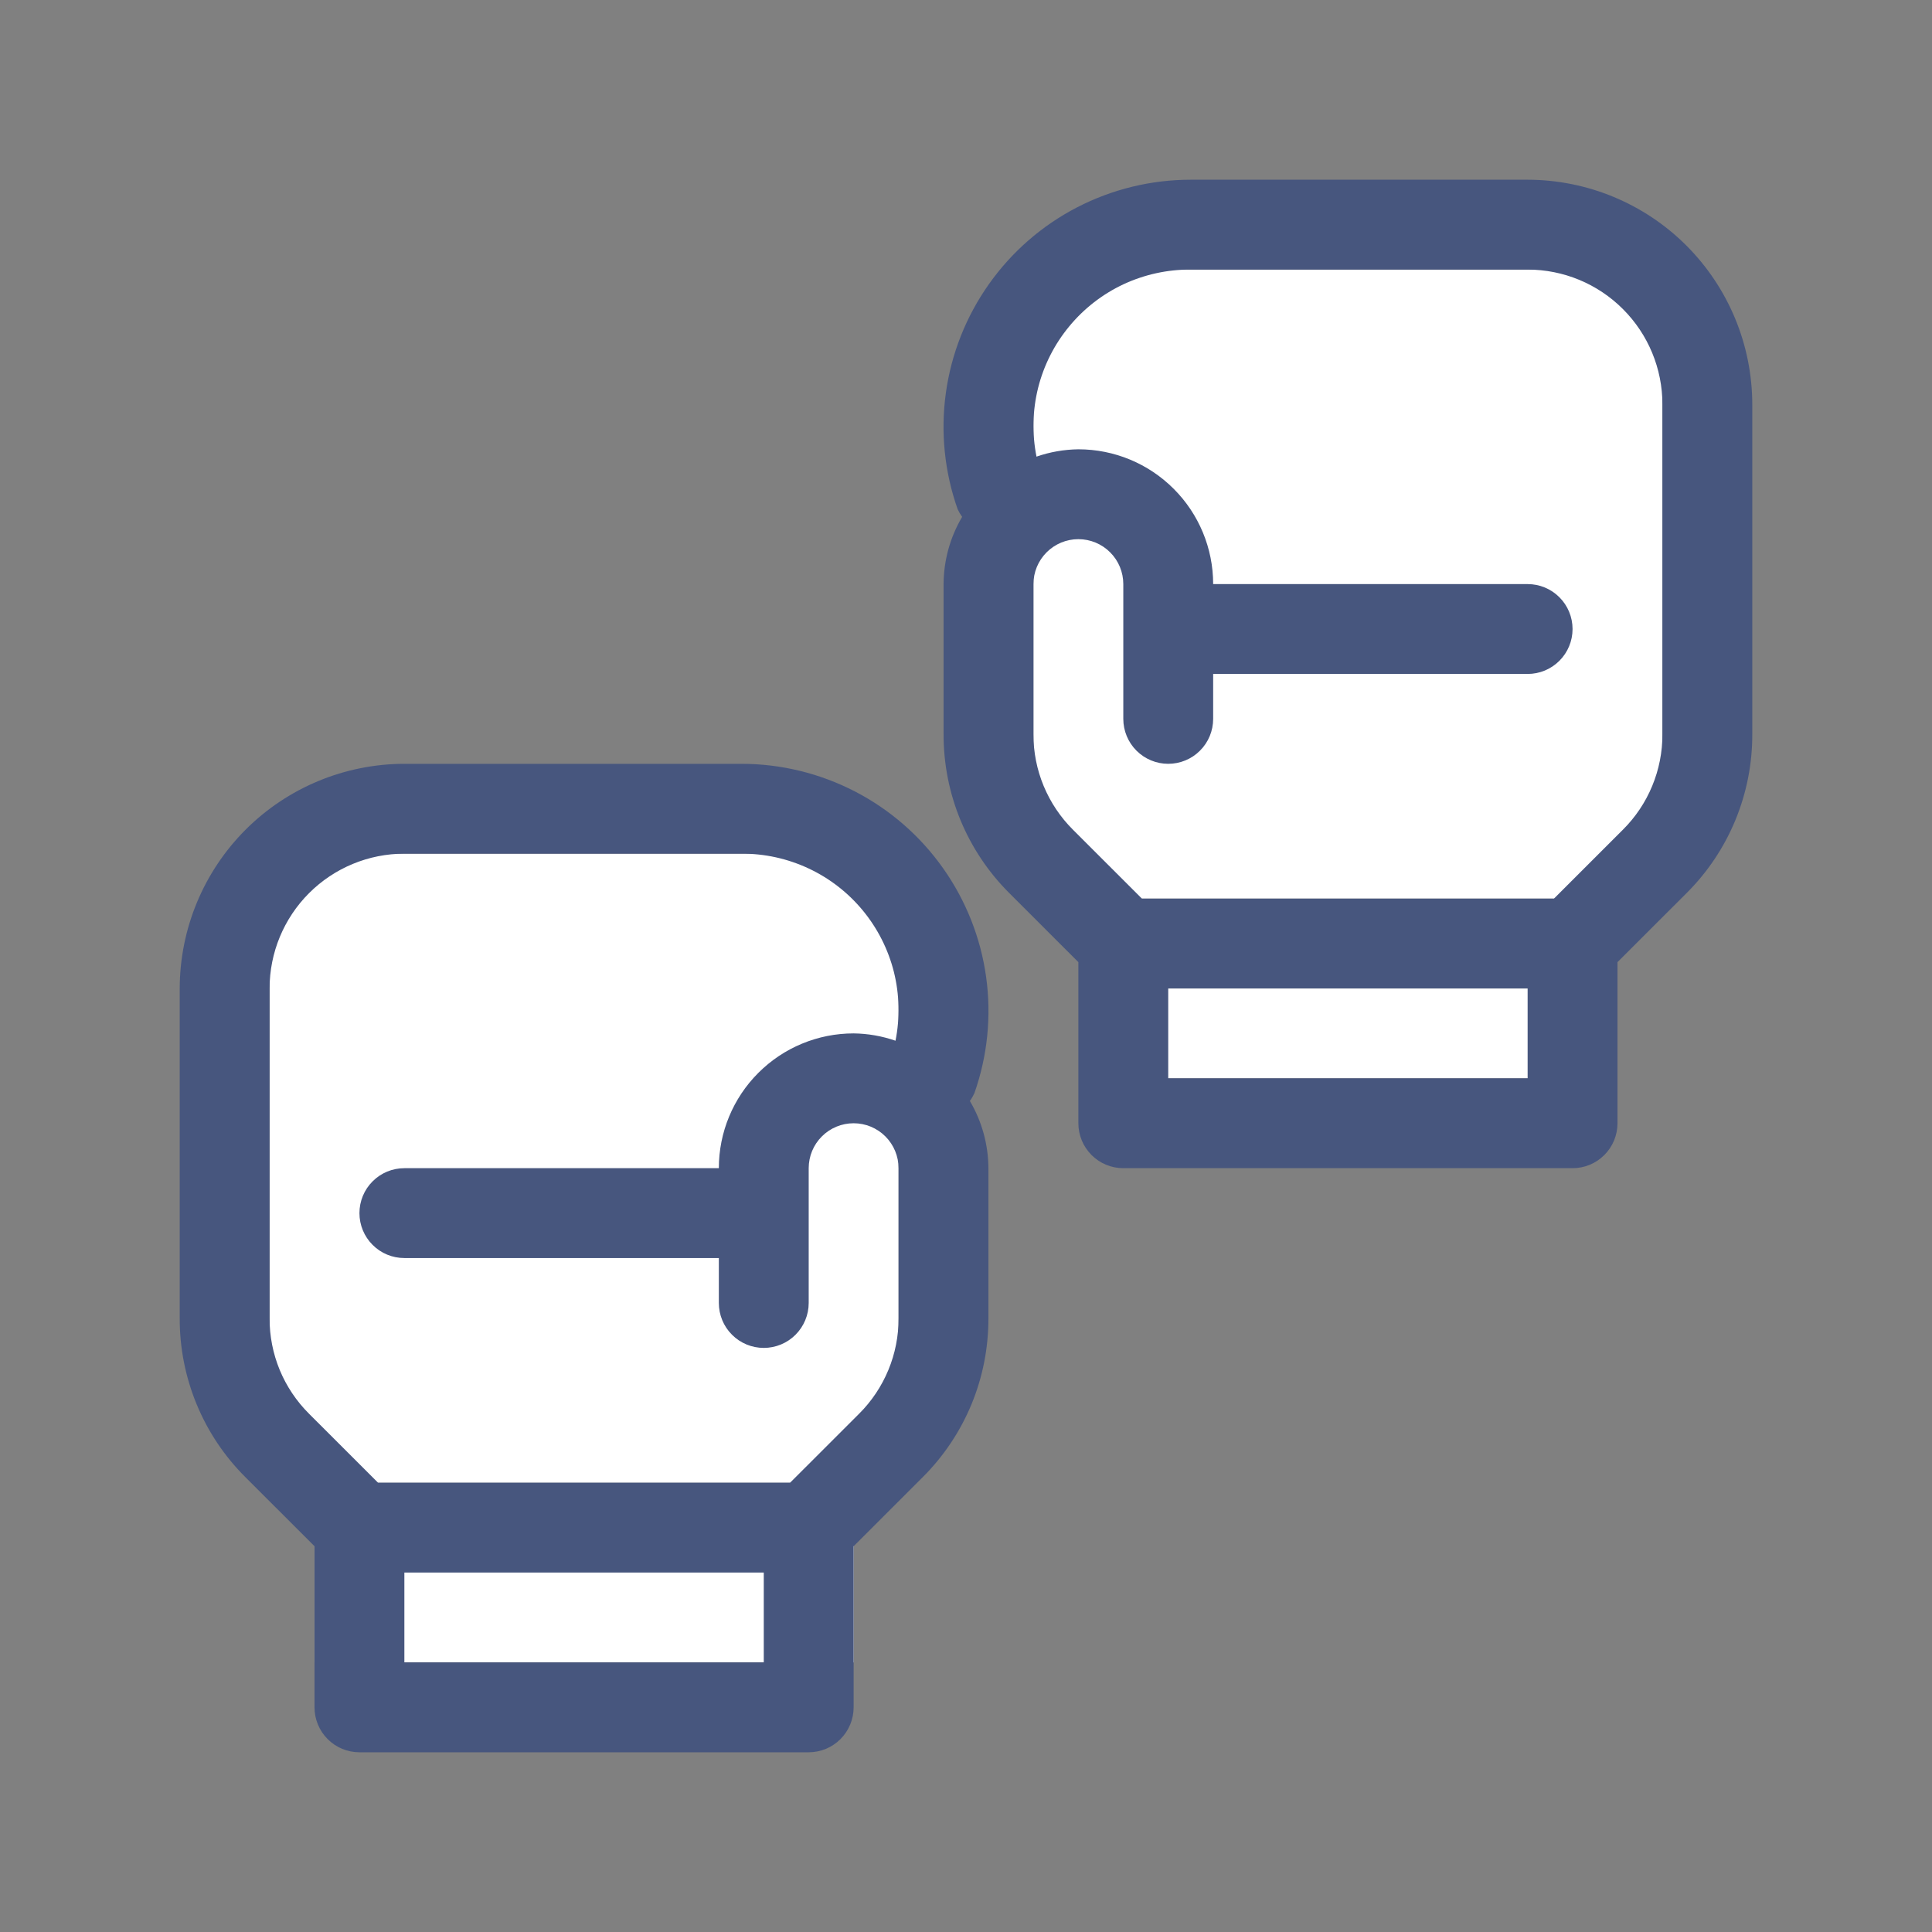
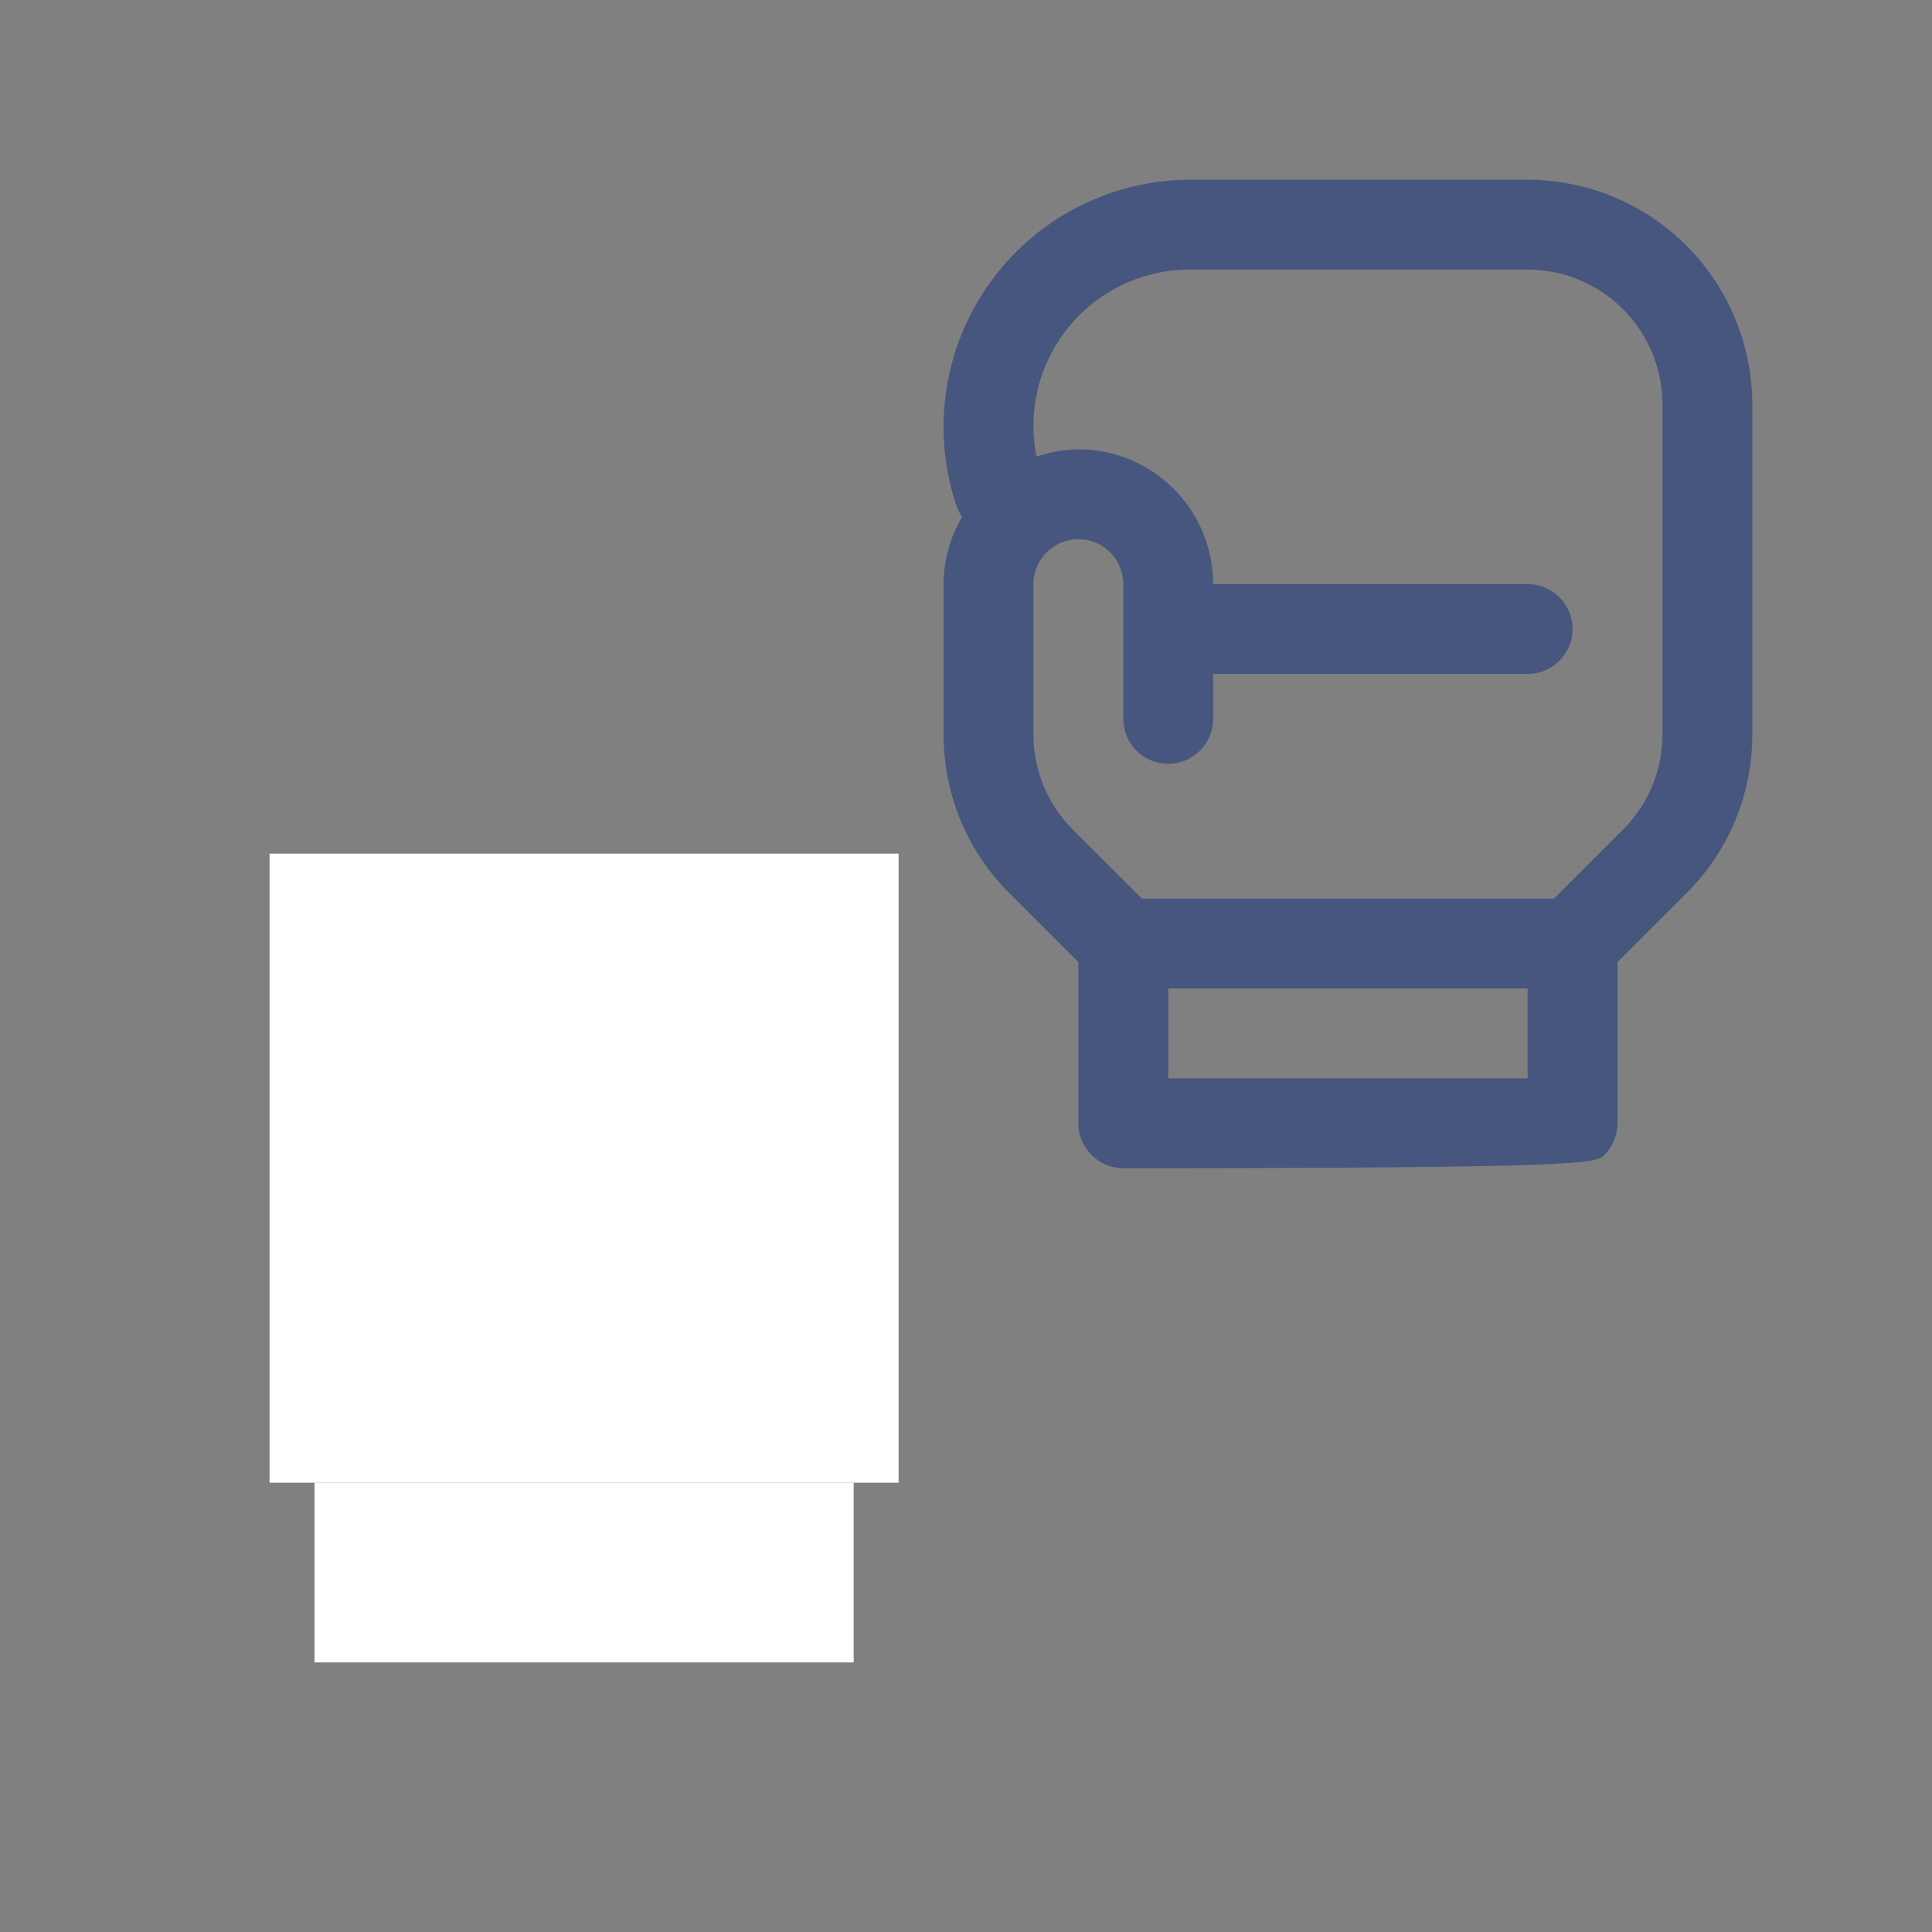
<svg xmlns="http://www.w3.org/2000/svg" width="43" height="43" viewBox="0 0 43 43" fill="none">
  <rect x="0" y="0" width="43" height="43" fill="#808080" stroke="none" />
  <rect x="6" y="19" width="14" height="14" fill="white" />
  <rect x="7" y="33" width="12" height="4" fill="white" />
-   <rect x="23" y="6" width="14" height="14" fill="white" />
-   <rect x="25" y="22" width="10" height="2" fill="white" />
-   <path d="M34 4H26.501C25.621 4 24.754 4.211 23.972 4.615C23.191 5.019 22.518 5.605 22.01 6.324C21.502 7.042 21.173 7.872 21.052 8.744C20.931 9.615 21.021 10.503 21.314 11.333C21.342 11.393 21.375 11.45 21.414 11.504C21.146 11.957 21.004 12.473 21.001 13V16.343C21 17 21.128 17.651 21.379 18.258C21.631 18.865 22 19.416 22.465 19.879L24.001 21.414V25C24.001 25.265 24.107 25.52 24.294 25.707C24.482 25.895 24.736 26 25.001 26H35C35.266 26 35.52 25.895 35.707 25.707C35.895 25.52 36 25.265 36 25V21.414L37.536 19.879C38.002 19.416 38.371 18.865 38.622 18.258C38.873 17.651 39.002 17 39 16.343V9C38.998 7.674 38.471 6.404 37.534 5.466C36.597 4.529 35.326 4.002 34 4ZM34 24H26.001V22H34V24ZM37 16.343C37.001 16.737 36.924 17.128 36.773 17.492C36.623 17.856 36.401 18.187 36.122 18.465L34.586 20H25.415L23.879 18.465C23.6 18.187 23.379 17.856 23.228 17.492C23.077 17.128 23 16.737 23.001 16.343V13C23.001 12.735 23.107 12.48 23.294 12.293C23.482 12.105 23.736 12 24.001 12C24.266 12 24.521 12.105 24.708 12.293C24.896 12.48 25.001 12.735 25.001 13V16C25.001 16.265 25.107 16.52 25.294 16.707C25.482 16.895 25.736 17 26.001 17C26.266 17 26.521 16.895 26.708 16.707C26.896 16.52 27.001 16.265 27.001 16V15H34C34.266 15 34.52 14.895 34.707 14.707C34.895 14.52 35 14.265 35 14C35 13.735 34.895 13.48 34.707 13.293C34.52 13.105 34.266 13 34 13H27.001C27.001 12.204 26.685 11.441 26.122 10.879C25.56 10.316 24.797 10 24.001 10C23.684 10.004 23.369 10.059 23.069 10.163C22.968 9.656 22.98 9.134 23.105 8.632C23.231 8.131 23.467 7.664 23.796 7.266C24.124 6.867 24.538 6.546 25.005 6.327C25.473 6.109 25.984 5.997 26.501 6H34C34.796 6 35.559 6.316 36.121 6.879C36.684 7.441 37 8.204 37 9V16.343Z" fill="#47567E" />
-   <path d="M9 17H16.499C17.379 17 18.246 17.211 19.028 17.615C19.809 18.019 20.482 18.605 20.99 19.324C21.498 20.042 21.827 20.872 21.948 21.744C22.069 22.615 21.979 23.503 21.686 24.333C21.658 24.393 21.625 24.451 21.586 24.504C21.854 24.957 21.996 25.474 21.999 26V29.343C22 30 21.872 30.651 21.621 31.258C21.369 31.865 21 32.416 20.535 32.879L18.999 34.414V38C18.999 38.265 18.893 38.52 18.706 38.707C18.518 38.895 18.264 39 17.999 39H8C7.734 39 7.48 38.895 7.293 38.707C7.105 38.52 7 38.265 7 38V34.414L5.464 32.879C4.998 32.416 4.629 31.865 4.378 31.258C4.127 30.651 3.998 30 4 29.343V22C4.002 20.674 4.529 19.404 5.466 18.466C6.403 17.529 7.674 17.002 9 17ZM9 37H16.999V35H9V37ZM6 29.343C5.999 29.737 6.076 30.128 6.226 30.492C6.377 30.856 6.599 31.187 6.878 31.465L8.414 33H17.585L19.121 31.465C19.4 31.187 19.621 30.856 19.772 30.492C19.923 30.128 20 29.737 19.999 29.343V26C19.999 25.735 19.893 25.48 19.706 25.293C19.518 25.105 19.264 25 18.999 25C18.734 25 18.479 25.105 18.292 25.293C18.104 25.48 17.999 25.735 17.999 26V29C17.999 29.265 17.893 29.52 17.706 29.707C17.518 29.895 17.264 30 16.999 30C16.734 30 16.479 29.895 16.292 29.707C16.104 29.52 15.999 29.265 15.999 29V28H9C8.734 28 8.48 27.895 8.293 27.707C8.105 27.52 8 27.265 8 27C8 26.735 8.105 26.48 8.293 26.293C8.48 26.105 8.734 26 9 26H15.999C15.999 25.204 16.315 24.441 16.878 23.879C17.44 23.316 18.203 23 18.999 23C19.316 23.004 19.631 23.059 19.931 23.163C20.032 22.656 20.02 22.134 19.895 21.632C19.769 21.131 19.533 20.664 19.204 20.265C18.876 19.867 18.462 19.546 17.995 19.328C17.527 19.109 17.016 18.997 16.499 19H9C8.204 19 7.441 19.316 6.878 19.879C6.316 20.441 6 21.204 6 22V29.343Z" fill="#47567E" />
+   <path d="M34 4H26.501C25.621 4 24.754 4.211 23.972 4.615C23.191 5.019 22.518 5.605 22.01 6.324C21.502 7.042 21.173 7.872 21.052 8.744C20.931 9.615 21.021 10.503 21.314 11.333C21.342 11.393 21.375 11.45 21.414 11.504C21.146 11.957 21.004 12.473 21.001 13V16.343C21 17 21.128 17.651 21.379 18.258C21.631 18.865 22 19.416 22.465 19.879L24.001 21.414V25C24.001 25.265 24.107 25.52 24.294 25.707C24.482 25.895 24.736 26 25.001 26C35.266 26 35.52 25.895 35.707 25.707C35.895 25.52 36 25.265 36 25V21.414L37.536 19.879C38.002 19.416 38.371 18.865 38.622 18.258C38.873 17.651 39.002 17 39 16.343V9C38.998 7.674 38.471 6.404 37.534 5.466C36.597 4.529 35.326 4.002 34 4ZM34 24H26.001V22H34V24ZM37 16.343C37.001 16.737 36.924 17.128 36.773 17.492C36.623 17.856 36.401 18.187 36.122 18.465L34.586 20H25.415L23.879 18.465C23.6 18.187 23.379 17.856 23.228 17.492C23.077 17.128 23 16.737 23.001 16.343V13C23.001 12.735 23.107 12.48 23.294 12.293C23.482 12.105 23.736 12 24.001 12C24.266 12 24.521 12.105 24.708 12.293C24.896 12.48 25.001 12.735 25.001 13V16C25.001 16.265 25.107 16.52 25.294 16.707C25.482 16.895 25.736 17 26.001 17C26.266 17 26.521 16.895 26.708 16.707C26.896 16.52 27.001 16.265 27.001 16V15H34C34.266 15 34.52 14.895 34.707 14.707C34.895 14.52 35 14.265 35 14C35 13.735 34.895 13.48 34.707 13.293C34.52 13.105 34.266 13 34 13H27.001C27.001 12.204 26.685 11.441 26.122 10.879C25.56 10.316 24.797 10 24.001 10C23.684 10.004 23.369 10.059 23.069 10.163C22.968 9.656 22.98 9.134 23.105 8.632C23.231 8.131 23.467 7.664 23.796 7.266C24.124 6.867 24.538 6.546 25.005 6.327C25.473 6.109 25.984 5.997 26.501 6H34C34.796 6 35.559 6.316 36.121 6.879C36.684 7.441 37 8.204 37 9V16.343Z" fill="#47567E" />
</svg>